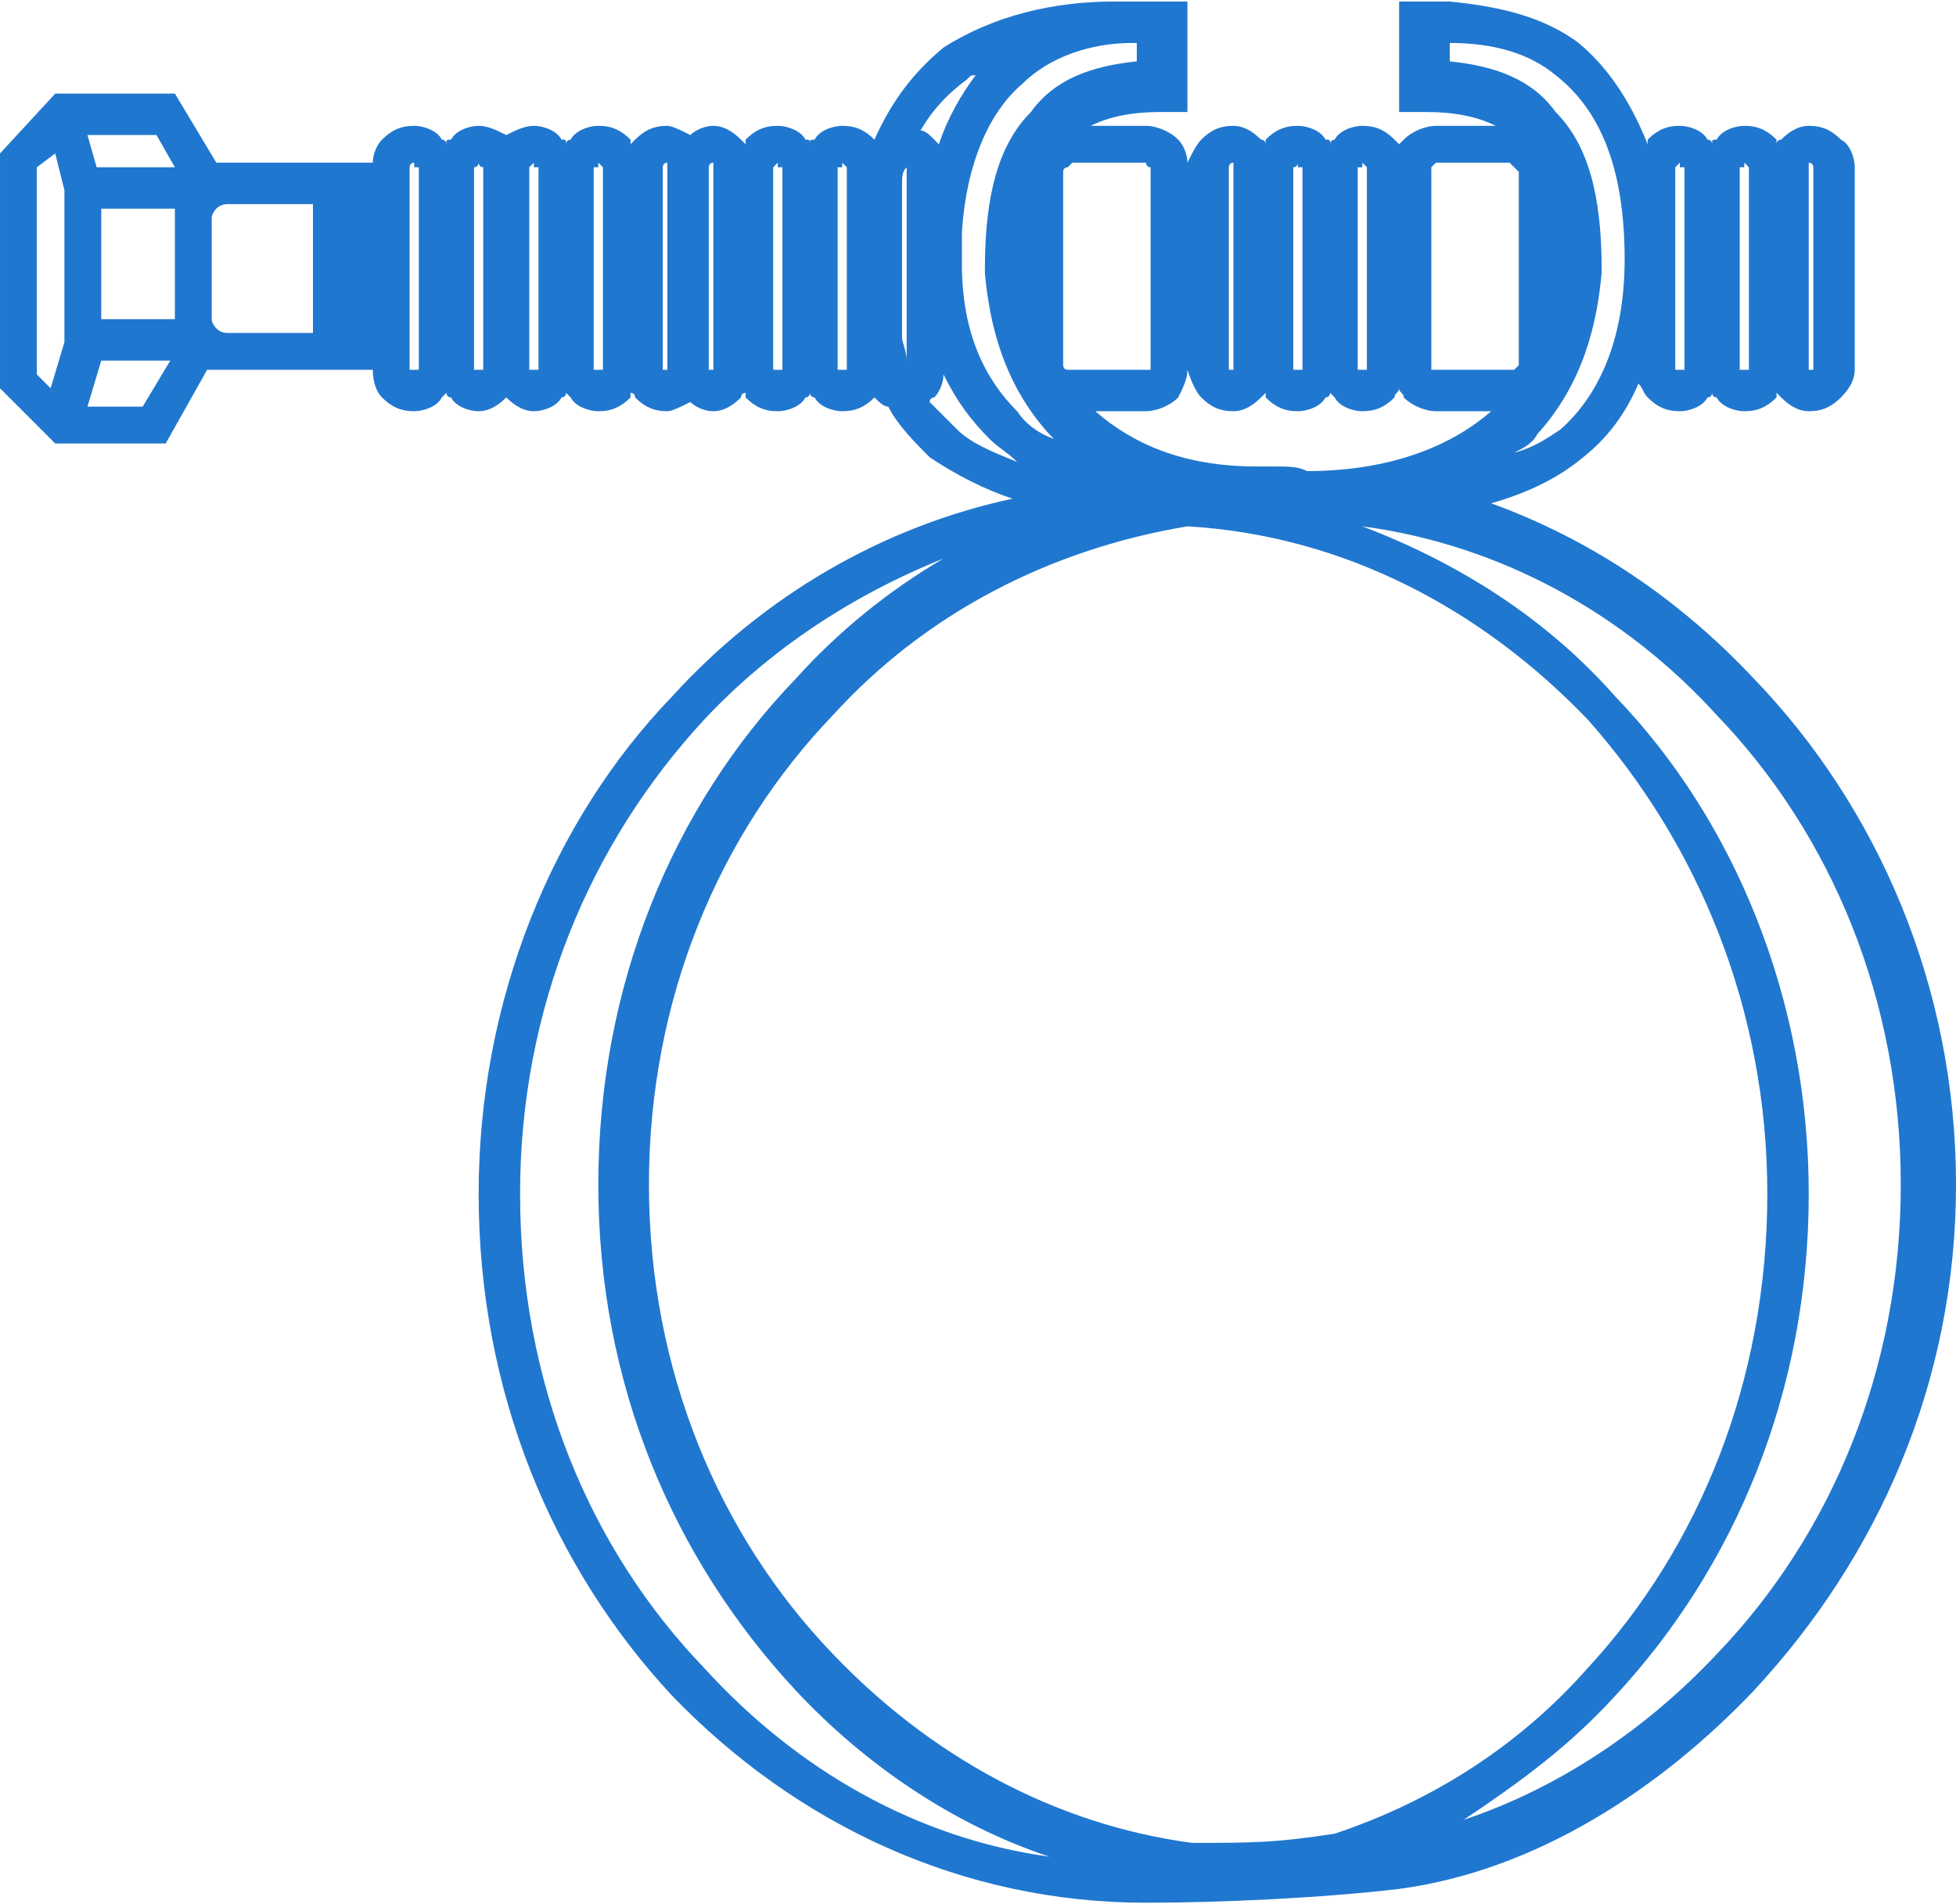
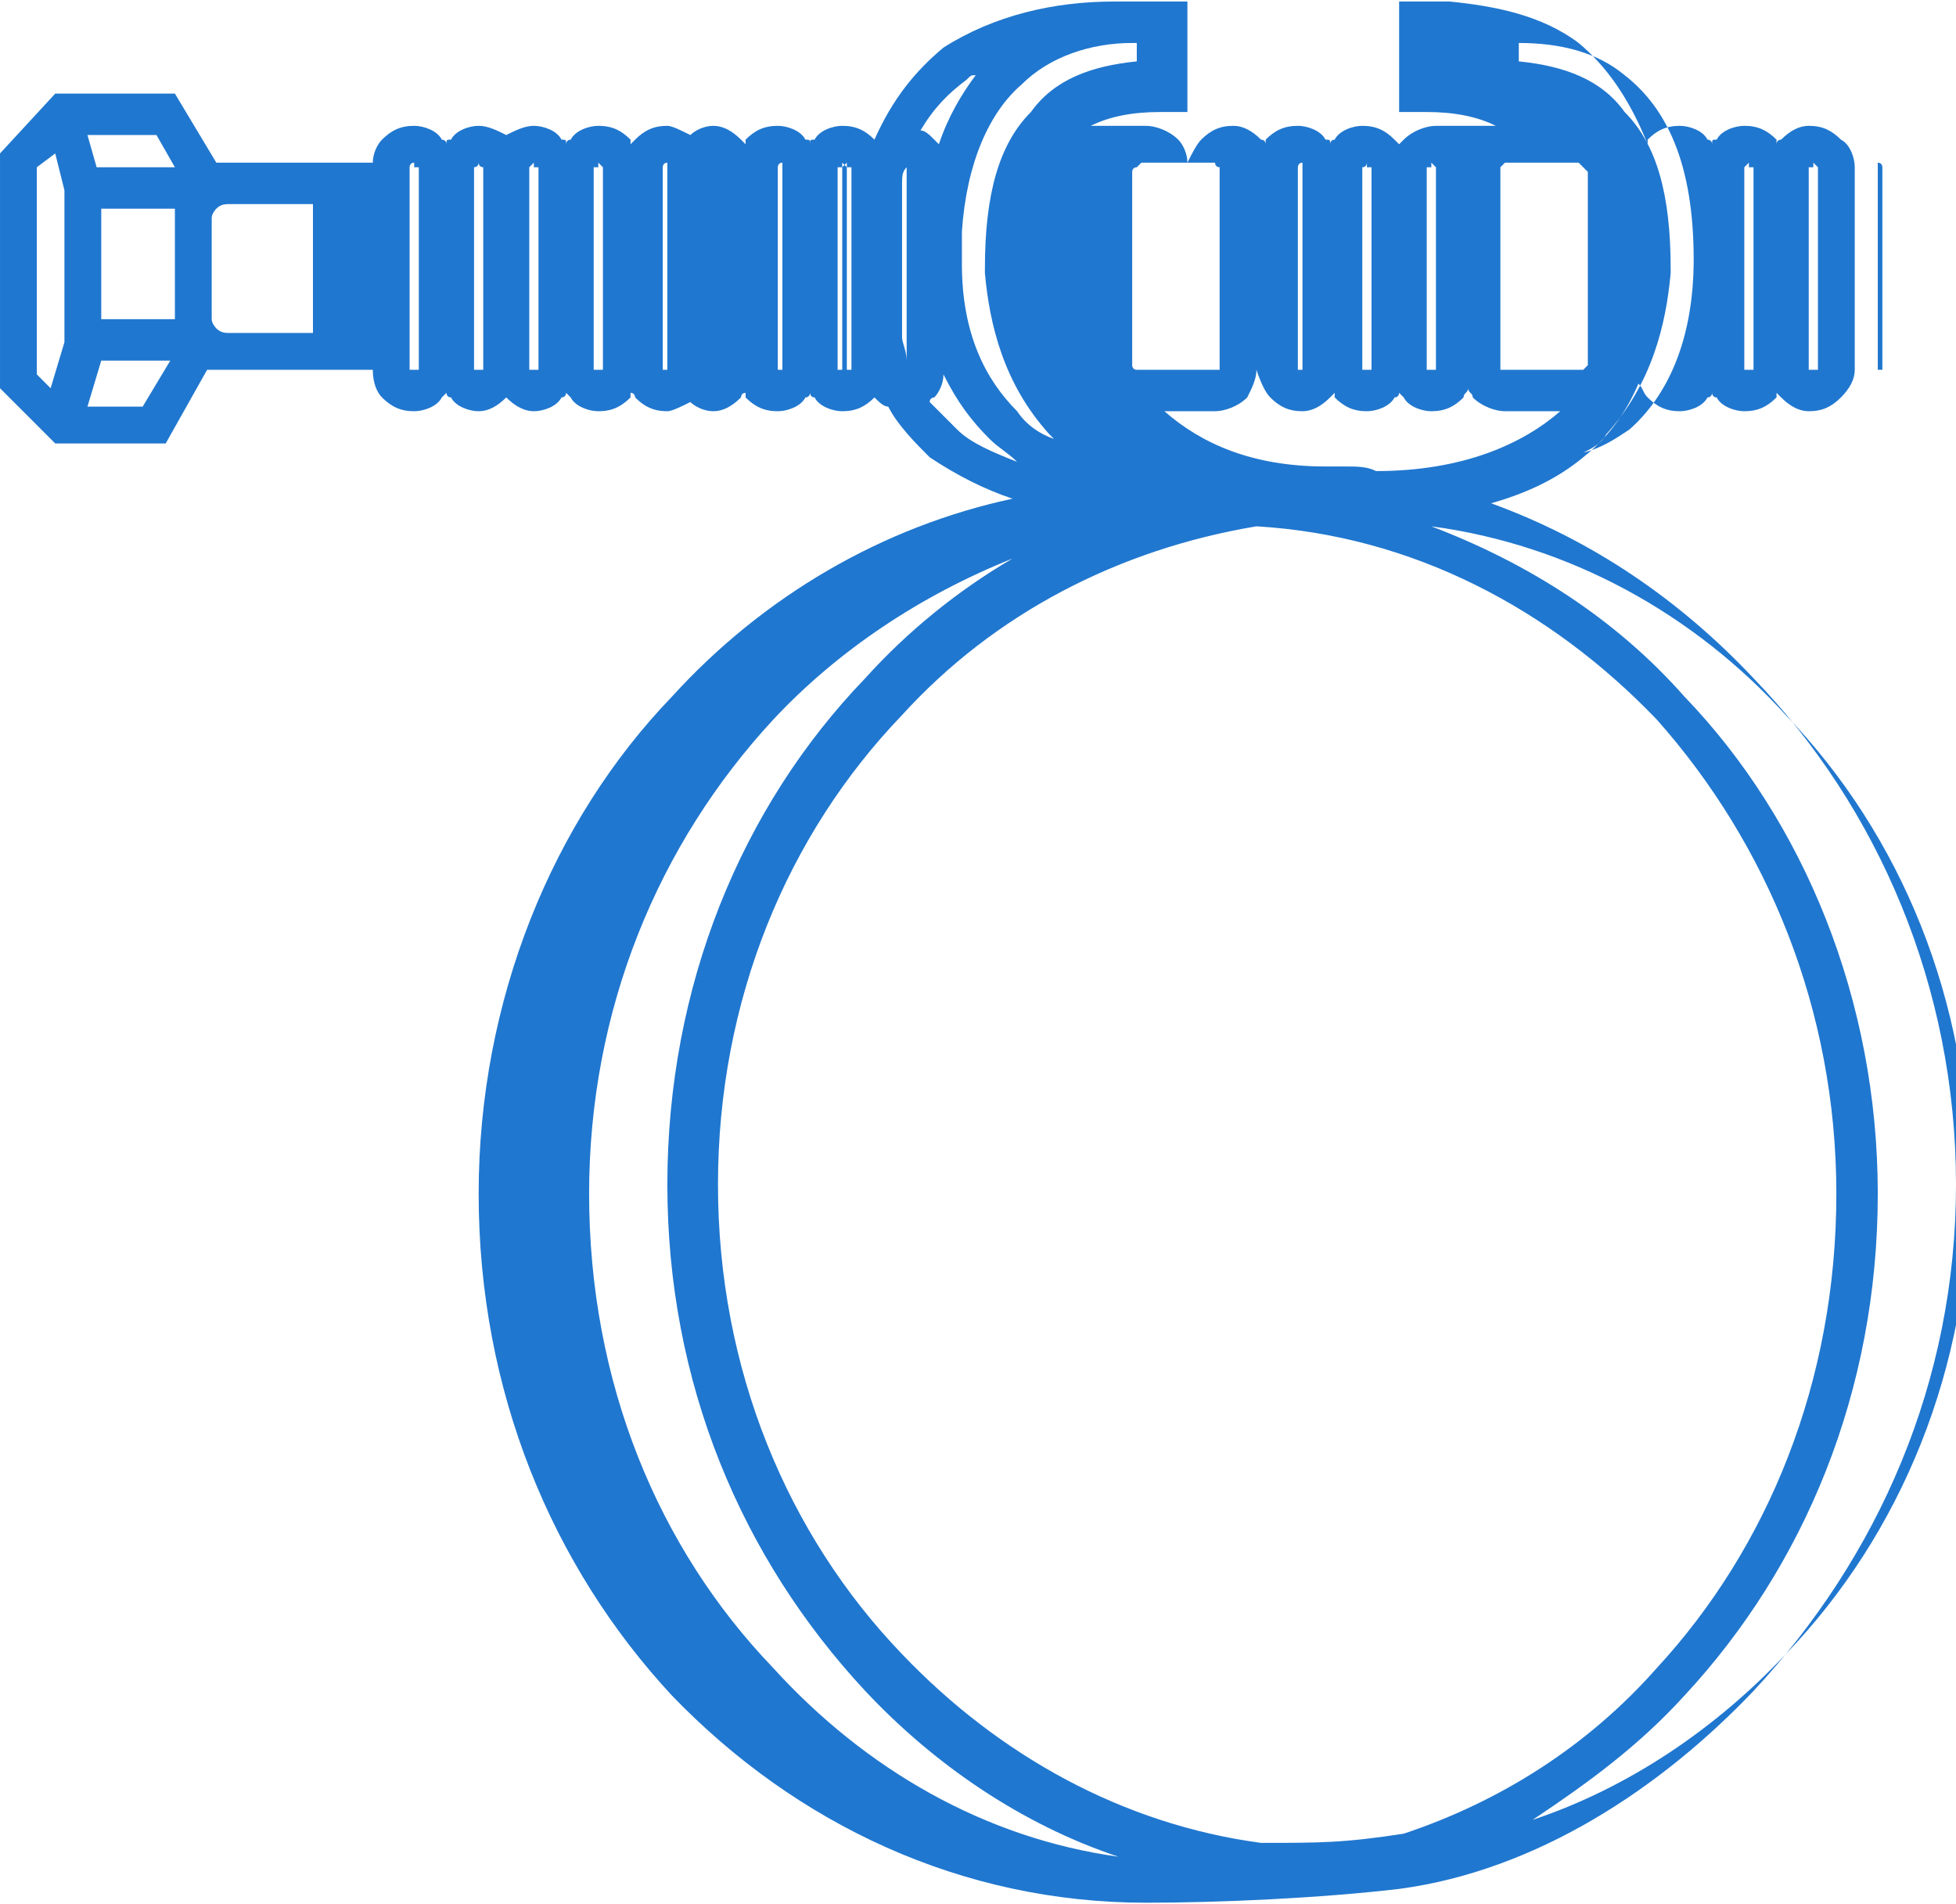
<svg xmlns="http://www.w3.org/2000/svg" xml:space="preserve" width="150px" height="146px" version="1.1" style="shape-rendering:geometricPrecision; text-rendering:geometricPrecision; image-rendering:optimizeQuality; fill-rule:evenodd; clip-rule:evenodd" viewBox="0 0 4.25 4.13">
  <defs>
    <style type="text/css">
   
    .fil0 {fill:#2077CF;fill-rule:nonzero}
   
  </style>
  </defs>
  <g id="Слой_x0020_1">
-     <path class="fil0" d="M2.47 0.09l-0.01 0c-0.09,0 -0.18,0.03 -0.24,0.09 -0.07,0.06 -0.12,0.17 -0.13,0.32 0,0.02 0,0.04 0,0.07 0,0.15 0.05,0.25 0.12,0.32 0.02,0.03 0.05,0.05 0.08,0.06 0,0 0,0 -0.01,-0.01 -0.1,-0.11 -0.13,-0.24 -0.14,-0.35 0,0 0,-0.01 0,-0.01 0,-0.16 0.03,-0.27 0.1,-0.34 0.05,-0.07 0.13,-0.1 0.23,-0.11l0 -0.04zm-0.47 0.19c0.01,0 0.02,0.01 0.03,0.02 0,0 0.01,0.01 0.01,0.01 0.02,-0.06 0.05,-0.11 0.08,-0.15 -0.01,0 -0.01,0 -0.02,0.01 -0.04,0.03 -0.07,0.06 -0.1,0.11zm0.05 0.53c0,0.02 -0.01,0.04 -0.02,0.05 0,0 -0.01,0 -0.01,0.01 0.02,0.02 0.04,0.04 0.06,0.06 0.03,0.03 0.08,0.05 0.13,0.07 -0.02,-0.02 -0.04,-0.03 -0.06,-0.05 -0.04,-0.04 -0.07,-0.08 -0.1,-0.14zm-0.12 0.07c-0.01,0 -0.02,-0.01 -0.03,-0.02l0 0 0 0c-0.02,0.02 -0.04,0.03 -0.07,0.03 -0.02,0 -0.05,-0.01 -0.06,-0.03 -0.01,0 -0.01,-0.01 -0.01,-0.01 0,0 0,0.01 -0.01,0.01 -0.01,0.02 -0.04,0.03 -0.06,0.03 -0.03,0 -0.05,-0.01 -0.07,-0.03 0,0 0,-0.01 0,-0.01 -0.01,0 -0.01,0.01 -0.01,0.01 -0.02,0.02 -0.04,0.03 -0.06,0.03 -0.02,0 -0.04,-0.01 -0.05,-0.02 -0.02,0.01 -0.04,0.02 -0.05,0.02 -0.03,0 -0.05,-0.01 -0.07,-0.03 0,0 0,-0.01 -0.01,-0.01 0,0 0,0.01 0,0.01 -0.02,0.02 -0.04,0.03 -0.07,0.03 -0.02,0 -0.05,-0.01 -0.06,-0.03 0,0 -0.01,-0.01 -0.01,-0.01 0,0 0,0.01 -0.01,0.01 -0.01,0.02 -0.04,0.03 -0.06,0.03 -0.02,0 -0.04,-0.01 -0.06,-0.03 -0.02,0.02 -0.04,0.03 -0.06,0.03 -0.02,0 -0.05,-0.01 -0.06,-0.03 -0.01,0 -0.01,-0.01 -0.01,-0.01 0,0 -0.01,0.01 -0.01,0.01 -0.01,0.02 -0.04,0.03 -0.06,0.03 -0.03,0 -0.05,-0.01 -0.07,-0.03 -0.01,-0.01 -0.02,-0.03 -0.02,-0.06l-0.08 0 0 0 -0.05 0 -0.18 0c-0.02,0 -0.03,0 -0.05,0l-0.09 0.16 -0.24 0 -0.12 -0.12 0 -0.51 0.12 -0.13 0.26 0 0 0 0.09 0.15c0.01,0 0.02,0 0.03,0l0.18 0 0.04 0 0.01 0 0 0 0.08 0c0,-0.02 0.01,-0.04 0.02,-0.05 0.02,-0.02 0.04,-0.03 0.07,-0.03 0.02,0 0.05,0.01 0.06,0.03 0,0 0.01,0 0.01,0.01 0,-0.01 0,-0.01 0.01,-0.01 0.01,-0.02 0.04,-0.03 0.06,-0.03 0.02,0 0.04,0.01 0.06,0.02 0.02,-0.01 0.04,-0.02 0.06,-0.02 0.02,0 0.05,0.01 0.06,0.03 0.01,0 0.01,0 0.01,0.01 0,-0.01 0.01,-0.01 0.01,-0.01 0.01,-0.02 0.04,-0.03 0.06,-0.03 0.03,0 0.05,0.01 0.07,0.03 0,0 0,0 0,0.01 0.01,-0.01 0.01,-0.01 0.01,-0.01 0.02,-0.02 0.04,-0.03 0.07,-0.03 0.01,0 0.03,0.01 0.05,0.02 0.01,-0.01 0.03,-0.02 0.05,-0.02 0.02,0 0.04,0.01 0.06,0.03 0,0 0,0 0.01,0.01 0,-0.01 0,-0.01 0,-0.01 0.02,-0.02 0.04,-0.03 0.07,-0.03 0.02,0 0.05,0.01 0.06,0.03 0.01,0 0.01,0 0.01,0.01 0,-0.01 0,-0.01 0.01,-0.01 0.01,-0.02 0.04,-0.03 0.06,-0.03 0.03,0 0.05,0.01 0.07,0.03l0 0 0 0 0 0c0.04,-0.09 0.09,-0.15 0.15,-0.2 0.11,-0.07 0.24,-0.1 0.37,-0.1 0.01,0 0.02,0 0.04,0l0.01 0 0 0 0.11 0 0 0.1 0 0.08 0 0.06 -0.06 0c-0.06,0 -0.11,0.01 -0.15,0.03l0.12 0c0.02,0 0.05,0.01 0.07,0.03 0.01,0.01 0.02,0.03 0.02,0.05 0.01,-0.02 0.02,-0.04 0.03,-0.05 0.02,-0.02 0.04,-0.03 0.07,-0.03 0.02,0 0.04,0.01 0.06,0.03 0,0 0.01,0 0.01,0.01 0,-0.01 0,-0.01 0,-0.01 0.02,-0.02 0.04,-0.03 0.07,-0.03 0.02,0 0.05,0.01 0.06,0.03 0.01,0 0.01,0 0.01,0.01 0,-0.01 0.01,-0.01 0.01,-0.01 0.01,-0.02 0.04,-0.03 0.06,-0.03 0.03,0 0.05,0.01 0.07,0.03 0,0 0.01,0.01 0.01,0.01 0,0 0.01,-0.01 0.01,-0.01 0.02,-0.02 0.05,-0.03 0.07,-0.03l0.13 0c-0.04,-0.02 -0.09,-0.03 -0.15,-0.03l-0.06 0 0 -0.06 0 -0.08 0 -0.1 0.11 0 0 0c0.1,0.01 0.2,0.03 0.28,0.09 0.06,0.05 0.11,0.12 0.15,0.22 0,-0.01 0,-0.01 0,-0.01 0.02,-0.02 0.04,-0.03 0.07,-0.03 0.02,0 0.05,0.01 0.06,0.03 0,0 0.01,0 0.01,0.01 0,-0.01 0,-0.01 0.01,-0.01 0.01,-0.02 0.04,-0.03 0.06,-0.03 0.03,0 0.05,0.01 0.07,0.03 0,0 0,0 0,0.01 0,-0.01 0.01,-0.01 0.01,-0.01 0.02,-0.02 0.04,-0.03 0.06,-0.03 0.03,0 0.05,0.01 0.07,0.03 0.02,0.01 0.03,0.04 0.03,0.06l0 0.44c0,0.02 -0.01,0.04 -0.03,0.06 -0.02,0.02 -0.04,0.03 -0.07,0.03 -0.02,0 -0.04,-0.01 -0.06,-0.03 0,0 -0.01,-0.01 -0.01,-0.01 0,0 0,0.01 0,0.01 -0.02,0.02 -0.04,0.03 -0.07,0.03 -0.02,0 -0.05,-0.01 -0.06,-0.03 -0.01,0 -0.01,-0.01 -0.01,-0.01 0,0 0,0.01 -0.01,0.01 -0.01,0.02 -0.04,0.03 -0.06,0.03 -0.03,0 -0.05,-0.01 -0.07,-0.03 -0.01,-0.01 -0.01,-0.02 -0.02,-0.03 -0.03,0.07 -0.07,0.12 -0.12,0.16 -0.06,0.05 -0.13,0.08 -0.2,0.1 0.22,0.08 0.41,0.21 0.57,0.38 0.27,0.28 0.44,0.67 0.44,1.1 0,0.43 -0.17,0.81 -0.44,1.1 -0.2,0.21 -0.47,0.39 -0.77,0.43 -0.17,0.02 -0.39,0.03 -0.55,0.03 -0.4,0 -0.76,-0.17 -1.03,-0.45 -0.26,-0.28 -0.42,-0.66 -0.42,-1.09 0,-0.42 0.16,-0.81 0.42,-1.08 0.2,-0.22 0.46,-0.37 0.74,-0.43 -0.06,-0.02 -0.12,-0.05 -0.18,-0.09 -0.03,-0.03 -0.07,-0.07 -0.09,-0.11zm0.04 -0.52c0,0 0,0 0,0 -0.01,0.01 -0.01,0.02 -0.01,0.04l0 0.33c0,0.01 0.01,0.03 0.01,0.05l0 -0.42c0,0 0,0 0,0zm-1.75 0.33l0.16 0 0 0 0 -0.22c0,-0.01 0,-0.02 0,-0.02l-0.16 0 0 0.24zm0.15 0.09l-0.15 0 -0.03 0.1 0.12 0 0.06 -0.1zm-0.16 -0.42l0.17 0 -0.04 -0.07 -0.15 0 0.02 0.07zm-0.1 0.48l0.03 -0.1 0 -0.33 -0.02 -0.08 -0.04 0.03 0 0.45 0.03 0.03zm0.57 -0.4l-0.18 0c-0.01,0 -0.02,0 -0.03,0.01 0,0 -0.01,0.01 -0.01,0.02l0 0.22c0,0.01 0.01,0.02 0.01,0.02 0.01,0.01 0.02,0.01 0.03,0.01l0.18 0 0 -0.28zm0.37 -0.08c-0.01,0 -0.01,-0.01 -0.01,-0.01 0,0 0,0.01 -0.01,0.01 0,0 0,0 0,0l0 0.44c0,0 0,0 0,0 0.01,0 0.01,0 0.01,0 0,0 0,0 0.01,0 0,0 0,0 0,0l0 -0.44c0,0 0,0 0,0zm-0.15 0c0,0 0,-0.01 0,-0.01 -0.01,0 -0.01,0.01 -0.01,0.01 0,0 0,0 0,0l0 0.44c0,0 0,0 0,0 0,0 0,0 0.01,0 0,0 0,0 0,0 0,0 0.01,0 0.01,0l0 -0.44c0,0 -0.01,0 -0.01,0zm0.55 0c0,0 0,-0.01 0,-0.01 -0.01,0 -0.01,0.01 -0.01,0.01 0,0 0,0 0,0l0 0.44c0,0 0,0 0,0 0,0 0,0 0.01,0 0,0 0,0 0,0 0,0 0,0 0,0l0 0 0 -0.44 0 0c0,0 0,0 0,0zm-0.14 0c0,0 -0.01,-0.01 -0.01,-0.01 0,0 0,0.01 0,0.01 0,0 -0.01,0 -0.01,0l0 0.44c0,0 0.01,0 0.01,0 0,0 0,0 0,0 0,0 0.01,0 0.01,0 0,0 0,0 0,0l0 -0.44c0,0 0,0 0,0zm-0.15 0c0,0 0,-0.01 0,-0.01 0,0 -0.01,0.01 -0.01,0.01 0,0 0,0 0,0l0 0.44c0,0 0,0 0,0 0,0 0.01,0 0.01,0 0,0 0,0 0,0 0.01,0 0.01,0 0.01,0l0 -0.44c0,0 0,0 -0.01,0zm0.68 0c0,0 -0.01,-0.01 -0.01,-0.01 0,0 0,0.01 0,0.01 -0.01,0 -0.01,0 -0.01,0l0 0.44c0,0 0,0 0.01,0 0,0 0,0 0,0 0,0 0.01,0 0.01,0 0,0 0,0 0,0l0 -0.44c0,0 0,0 0,0zm-0.15 0c0,0 0,-0.01 0,-0.01 0,0 -0.01,0.01 -0.01,0.01 0,0 0,0 0,0l0 0.44c0,0 0,0 0,0 0,0 0.01,0 0.01,0 0,0 0,0 0,0 0.01,0 0.01,0 0.01,0l0 -0.44c0,0 0,0 -0.01,0zm-0.14 0c0,0 0,-0.01 0,-0.01 -0.01,0 -0.01,0.01 -0.01,0.01 0,0 0,0 0,0l0 0 0 0.44 0 0c0,0 0,0 0,0 0,0 0,0 0.01,0 0,0 0,0 0,0 0,0 0,0 0,0l0 -0.44c0,0 0,0 0,0zm2.39 0c0,0 0,-0.01 -0.01,-0.01 0,0 0,0.01 0,0.01 0,0 0,0 0,0l0 0.44c0,0 0,0 0,0 0,0 0,0 0,0 0.01,0 0.01,0 0.01,0 0,0 0,0 0,0l0 -0.44c0,0 0,0 0,0zm-0.14 0c0,0 -0.01,-0.01 -0.01,-0.01 0,0 0,0.01 0,0.01 -0.01,0 -0.01,0 -0.01,0l0 0.44c0,0 0,0 0.01,0 0,0 0,0 0,0 0,0 0.01,0 0.01,0 0,0 0,0 0,0l0 -0.44c0,0 0,0 0,0zm-0.15 0c0,0 0,-0.01 0,-0.01 0,0 -0.01,0.01 -0.01,0.01 0,0 0,0 0,0l0 0.44c0,0 0,0 0,0 0,0 0.01,0 0.01,0 0,0 0,0 0,0 0,0 0.01,0 0.01,0l0 -0.44c0,0 -0.01,0 -0.01,0zm-0.61 0.48c0,0.01 -0.01,0.01 -0.01,0.02 -0.02,0.02 -0.04,0.03 -0.07,0.03 -0.02,0 -0.05,-0.01 -0.06,-0.03 0,0 -0.01,-0.01 -0.01,-0.01 0,0 0,0.01 -0.01,0.01 -0.01,0.02 -0.04,0.03 -0.06,0.03 -0.03,0 -0.05,-0.01 -0.07,-0.03 0,0 0,-0.01 0,-0.01 0,0 -0.01,0.01 -0.01,0.01 -0.02,0.02 -0.04,0.03 -0.06,0.03 -0.03,0 -0.05,-0.01 -0.07,-0.03 -0.01,-0.01 -0.02,-0.03 -0.03,-0.06 0,0.02 -0.01,0.04 -0.02,0.06 -0.02,0.02 -0.05,0.03 -0.07,0.03l-0.11 0c0.08,0.07 0.19,0.12 0.35,0.12 0.02,0 0.03,0 0.04,0 0.03,0 0.05,0 0.07,0.01 0.19,0 0.32,-0.06 0.4,-0.13l-0.12 0c-0.02,0 -0.05,-0.01 -0.07,-0.03 0,-0.01 -0.01,-0.01 -0.01,-0.02zm-0.07 -0.48c0,0 -0.01,-0.01 -0.01,-0.01 0,0 0,0.01 0,0.01 0,0 -0.01,0 -0.01,0l0 0.44c0,0 0.01,0 0.01,0 0,0 0,0 0,0 0,0 0.01,0 0.01,0 0,0 0,0 0,0l0 -0.44c0,0 0,0 0,0zm-0.15 0c0,0 0,-0.01 0,-0.01 0,0 0,0.01 -0.01,0.01 0,0 0,0 0,0l0 0.44c0,0 0,0 0,0 0.01,0 0.01,0 0.01,0 0,0 0,0 0,0 0.01,0 0.01,0 0.01,0l0 -0.44c0,0 0,0 -0.01,0zm-0.14 0c0,0 0,-0.01 0,-0.01 -0.01,0 -0.01,0.01 -0.01,0.01 0,0 0,0 0,0l0 0.44c0,0 0,0 0,0 0,0 0,0 0.01,0 0,0 0,0 0,0 0,0 0,0 0,0l0 -0.44c0,0 0,0 0,0zm-0.19 -0.01l-0.16 0c0,0 -0.01,0.01 -0.01,0.01 -0.01,0 -0.01,0.01 -0.01,0.01l0 0.42c0,0 0,0.01 0.01,0.01 0,0 0.01,0 0.01,0l0.16 0c0,0 0,0 0.01,0 0,0 0,-0.01 0,-0.01l0 -0.42c0,0 0,-0.01 0,-0.01 -0.01,0 -0.01,-0.01 -0.01,-0.01zm0.79 0l-0.16 0c0,0 -0.01,0.01 -0.01,0.01 0,0 0,0.01 0,0.01l0 0.42c0,0 0,0.01 0,0.01 0,0 0.01,0 0.01,0l0.16 0c0,0 0.01,0 0.01,0 0,0 0.01,-0.01 0.01,-0.01l0 -0.42c0,0 -0.01,-0.01 -0.01,-0.01 0,0 -0.01,-0.01 -0.01,-0.01zm0.01 0.63c0.04,-0.01 0.07,-0.03 0.1,-0.05 0.08,-0.07 0.14,-0.19 0.14,-0.37 0,-0.21 -0.06,-0.33 -0.15,-0.4 -0.06,-0.05 -0.14,-0.07 -0.23,-0.07l0 0.04c0.1,0.01 0.18,0.04 0.23,0.11 0.07,0.07 0.1,0.18 0.1,0.34 0,0 0,0.01 0,0.01 -0.01,0.11 -0.04,0.24 -0.14,0.35 -0.01,0.02 -0.03,0.03 -0.05,0.04zm-0.39 3c0.21,-0.07 0.4,-0.19 0.55,-0.36 0.24,-0.26 0.39,-0.62 0.39,-1.03 0,-0.4 -0.15,-0.76 -0.39,-1.03 -0.23,-0.24 -0.53,-0.4 -0.87,-0.42 -0.3,0.05 -0.57,0.19 -0.77,0.41 -0.25,0.26 -0.4,0.62 -0.4,1.02 0,0.4 0.15,0.76 0.4,1.02 0.21,0.22 0.48,0.37 0.78,0.41 0.13,0 0.18,0 0.31,-0.02zm-0.85 -2.77c-0.2,0.08 -0.38,0.2 -0.52,0.35 -0.25,0.27 -0.4,0.63 -0.4,1.03 0,0.41 0.15,0.77 0.4,1.03 0.2,0.22 0.46,0.37 0.75,0.41 -0.21,-0.07 -0.4,-0.2 -0.55,-0.36 -0.27,-0.29 -0.43,-0.67 -0.43,-1.1 0,-0.43 0.16,-0.82 0.43,-1.1 0.09,-0.1 0.2,-0.19 0.32,-0.26zm1.46 2.47c-0.1,0.11 -0.21,0.19 -0.33,0.27 0.21,-0.07 0.4,-0.2 0.55,-0.36 0.25,-0.26 0.4,-0.62 0.4,-1.02 0,-0.4 -0.15,-0.76 -0.4,-1.02 -0.2,-0.22 -0.47,-0.37 -0.77,-0.41 0.21,0.08 0.4,0.2 0.55,0.37 0.26,0.27 0.42,0.66 0.42,1.08 0,0.43 -0.16,0.81 -0.42,1.09z" />
+     <path class="fil0" d="M2.47 0.09l-0.01 0c-0.09,0 -0.18,0.03 -0.24,0.09 -0.07,0.06 -0.12,0.17 -0.13,0.32 0,0.02 0,0.04 0,0.07 0,0.15 0.05,0.25 0.12,0.32 0.02,0.03 0.05,0.05 0.08,0.06 0,0 0,0 -0.01,-0.01 -0.1,-0.11 -0.13,-0.24 -0.14,-0.35 0,0 0,-0.01 0,-0.01 0,-0.16 0.03,-0.27 0.1,-0.34 0.05,-0.07 0.13,-0.1 0.23,-0.11l0 -0.04zm-0.47 0.19c0.01,0 0.02,0.01 0.03,0.02 0,0 0.01,0.01 0.01,0.01 0.02,-0.06 0.05,-0.11 0.08,-0.15 -0.01,0 -0.01,0 -0.02,0.01 -0.04,0.03 -0.07,0.06 -0.1,0.11zm0.05 0.53c0,0.02 -0.01,0.04 -0.02,0.05 0,0 -0.01,0 -0.01,0.01 0.02,0.02 0.04,0.04 0.06,0.06 0.03,0.03 0.08,0.05 0.13,0.07 -0.02,-0.02 -0.04,-0.03 -0.06,-0.05 -0.04,-0.04 -0.07,-0.08 -0.1,-0.14zm-0.12 0.07c-0.01,0 -0.02,-0.01 -0.03,-0.02l0 0 0 0c-0.02,0.02 -0.04,0.03 -0.07,0.03 -0.02,0 -0.05,-0.01 -0.06,-0.03 -0.01,0 -0.01,-0.01 -0.01,-0.01 0,0 0,0.01 -0.01,0.01 -0.01,0.02 -0.04,0.03 -0.06,0.03 -0.03,0 -0.05,-0.01 -0.07,-0.03 0,0 0,-0.01 0,-0.01 -0.01,0 -0.01,0.01 -0.01,0.01 -0.02,0.02 -0.04,0.03 -0.06,0.03 -0.02,0 -0.04,-0.01 -0.05,-0.02 -0.02,0.01 -0.04,0.02 -0.05,0.02 -0.03,0 -0.05,-0.01 -0.07,-0.03 0,0 0,-0.01 -0.01,-0.01 0,0 0,0.01 0,0.01 -0.02,0.02 -0.04,0.03 -0.07,0.03 -0.02,0 -0.05,-0.01 -0.06,-0.03 0,0 -0.01,-0.01 -0.01,-0.01 0,0 0,0.01 -0.01,0.01 -0.01,0.02 -0.04,0.03 -0.06,0.03 -0.02,0 -0.04,-0.01 -0.06,-0.03 -0.02,0.02 -0.04,0.03 -0.06,0.03 -0.02,0 -0.05,-0.01 -0.06,-0.03 -0.01,0 -0.01,-0.01 -0.01,-0.01 0,0 -0.01,0.01 -0.01,0.01 -0.01,0.02 -0.04,0.03 -0.06,0.03 -0.03,0 -0.05,-0.01 -0.07,-0.03 -0.01,-0.01 -0.02,-0.03 -0.02,-0.06l-0.08 0 0 0 -0.05 0 -0.18 0c-0.02,0 -0.03,0 -0.05,0l-0.09 0.16 -0.24 0 -0.12 -0.12 0 -0.51 0.12 -0.13 0.26 0 0 0 0.09 0.15c0.01,0 0.02,0 0.03,0l0.18 0 0.04 0 0.01 0 0 0 0.08 0c0,-0.02 0.01,-0.04 0.02,-0.05 0.02,-0.02 0.04,-0.03 0.07,-0.03 0.02,0 0.05,0.01 0.06,0.03 0,0 0.01,0 0.01,0.01 0,-0.01 0,-0.01 0.01,-0.01 0.01,-0.02 0.04,-0.03 0.06,-0.03 0.02,0 0.04,0.01 0.06,0.02 0.02,-0.01 0.04,-0.02 0.06,-0.02 0.02,0 0.05,0.01 0.06,0.03 0.01,0 0.01,0 0.01,0.01 0,-0.01 0.01,-0.01 0.01,-0.01 0.01,-0.02 0.04,-0.03 0.06,-0.03 0.03,0 0.05,0.01 0.07,0.03 0,0 0,0 0,0.01 0.01,-0.01 0.01,-0.01 0.01,-0.01 0.02,-0.02 0.04,-0.03 0.07,-0.03 0.01,0 0.03,0.01 0.05,0.02 0.01,-0.01 0.03,-0.02 0.05,-0.02 0.02,0 0.04,0.01 0.06,0.03 0,0 0,0 0.01,0.01 0,-0.01 0,-0.01 0,-0.01 0.02,-0.02 0.04,-0.03 0.07,-0.03 0.02,0 0.05,0.01 0.06,0.03 0.01,0 0.01,0 0.01,0.01 0,-0.01 0,-0.01 0.01,-0.01 0.01,-0.02 0.04,-0.03 0.06,-0.03 0.03,0 0.05,0.01 0.07,0.03l0 0 0 0 0 0c0.04,-0.09 0.09,-0.15 0.15,-0.2 0.11,-0.07 0.24,-0.1 0.37,-0.1 0.01,0 0.02,0 0.04,0l0.01 0 0 0 0.11 0 0 0.1 0 0.08 0 0.06 -0.06 0c-0.06,0 -0.11,0.01 -0.15,0.03l0.12 0c0.02,0 0.05,0.01 0.07,0.03 0.01,0.01 0.02,0.03 0.02,0.05 0.01,-0.02 0.02,-0.04 0.03,-0.05 0.02,-0.02 0.04,-0.03 0.07,-0.03 0.02,0 0.04,0.01 0.06,0.03 0,0 0.01,0 0.01,0.01 0,-0.01 0,-0.01 0,-0.01 0.02,-0.02 0.04,-0.03 0.07,-0.03 0.02,0 0.05,0.01 0.06,0.03 0.01,0 0.01,0 0.01,0.01 0,-0.01 0.01,-0.01 0.01,-0.01 0.01,-0.02 0.04,-0.03 0.06,-0.03 0.03,0 0.05,0.01 0.07,0.03 0,0 0.01,0.01 0.01,0.01 0,0 0.01,-0.01 0.01,-0.01 0.02,-0.02 0.05,-0.03 0.07,-0.03l0.13 0c-0.04,-0.02 -0.09,-0.03 -0.15,-0.03l-0.06 0 0 -0.06 0 -0.08 0 -0.1 0.11 0 0 0c0.1,0.01 0.2,0.03 0.28,0.09 0.06,0.05 0.11,0.12 0.15,0.22 0,-0.01 0,-0.01 0,-0.01 0.02,-0.02 0.04,-0.03 0.07,-0.03 0.02,0 0.05,0.01 0.06,0.03 0,0 0.01,0 0.01,0.01 0,-0.01 0,-0.01 0.01,-0.01 0.01,-0.02 0.04,-0.03 0.06,-0.03 0.03,0 0.05,0.01 0.07,0.03 0,0 0,0 0,0.01 0,-0.01 0.01,-0.01 0.01,-0.01 0.02,-0.02 0.04,-0.03 0.06,-0.03 0.03,0 0.05,0.01 0.07,0.03 0.02,0.01 0.03,0.04 0.03,0.06l0 0.44c0,0.02 -0.01,0.04 -0.03,0.06 -0.02,0.02 -0.04,0.03 -0.07,0.03 -0.02,0 -0.04,-0.01 -0.06,-0.03 0,0 -0.01,-0.01 -0.01,-0.01 0,0 0,0.01 0,0.01 -0.02,0.02 -0.04,0.03 -0.07,0.03 -0.02,0 -0.05,-0.01 -0.06,-0.03 -0.01,0 -0.01,-0.01 -0.01,-0.01 0,0 0,0.01 -0.01,0.01 -0.01,0.02 -0.04,0.03 -0.06,0.03 -0.03,0 -0.05,-0.01 -0.07,-0.03 -0.01,-0.01 -0.01,-0.02 -0.02,-0.03 -0.03,0.07 -0.07,0.12 -0.12,0.16 -0.06,0.05 -0.13,0.08 -0.2,0.1 0.22,0.08 0.41,0.21 0.57,0.38 0.27,0.28 0.44,0.67 0.44,1.1 0,0.43 -0.17,0.81 -0.44,1.1 -0.2,0.21 -0.47,0.39 -0.77,0.43 -0.17,0.02 -0.39,0.03 -0.55,0.03 -0.4,0 -0.76,-0.17 -1.03,-0.45 -0.26,-0.28 -0.42,-0.66 -0.42,-1.09 0,-0.42 0.16,-0.81 0.42,-1.08 0.2,-0.22 0.46,-0.37 0.74,-0.43 -0.06,-0.02 -0.12,-0.05 -0.18,-0.09 -0.03,-0.03 -0.07,-0.07 -0.09,-0.11zm0.04 -0.52c0,0 0,0 0,0 -0.01,0.01 -0.01,0.02 -0.01,0.04l0 0.33c0,0.01 0.01,0.03 0.01,0.05l0 -0.42c0,0 0,0 0,0zm-1.75 0.33l0.16 0 0 0 0 -0.22c0,-0.01 0,-0.02 0,-0.02l-0.16 0 0 0.24zm0.15 0.09l-0.15 0 -0.03 0.1 0.12 0 0.06 -0.1zm-0.16 -0.42l0.17 0 -0.04 -0.07 -0.15 0 0.02 0.07zm-0.1 0.48l0.03 -0.1 0 -0.33 -0.02 -0.08 -0.04 0.03 0 0.45 0.03 0.03zm0.57 -0.4l-0.18 0c-0.01,0 -0.02,0 -0.03,0.01 0,0 -0.01,0.01 -0.01,0.02l0 0.22c0,0.01 0.01,0.02 0.01,0.02 0.01,0.01 0.02,0.01 0.03,0.01l0.18 0 0 -0.28zm0.37 -0.08c-0.01,0 -0.01,-0.01 -0.01,-0.01 0,0 0,0.01 -0.01,0.01 0,0 0,0 0,0l0 0.44c0,0 0,0 0,0 0.01,0 0.01,0 0.01,0 0,0 0,0 0.01,0 0,0 0,0 0,0l0 -0.44c0,0 0,0 0,0zm-0.15 0c0,0 0,-0.01 0,-0.01 -0.01,0 -0.01,0.01 -0.01,0.01 0,0 0,0 0,0l0 0.44c0,0 0,0 0,0 0,0 0,0 0.01,0 0,0 0,0 0,0 0,0 0.01,0 0.01,0l0 -0.44c0,0 -0.01,0 -0.01,0zm0.55 0c0,0 0,-0.01 0,-0.01 -0.01,0 -0.01,0.01 -0.01,0.01 0,0 0,0 0,0l0 0.44c0,0 0,0 0,0 0,0 0,0 0.01,0 0,0 0,0 0,0 0,0 0,0 0,0l0 0 0 -0.44 0 0c0,0 0,0 0,0zm-0.14 0c0,0 -0.01,-0.01 -0.01,-0.01 0,0 0,0.01 0,0.01 0,0 -0.01,0 -0.01,0l0 0.44c0,0 0.01,0 0.01,0 0,0 0,0 0,0 0,0 0.01,0 0.01,0 0,0 0,0 0,0l0 -0.44c0,0 0,0 0,0zm-0.15 0c0,0 0,-0.01 0,-0.01 0,0 -0.01,0.01 -0.01,0.01 0,0 0,0 0,0l0 0.44c0,0 0,0 0,0 0,0 0.01,0 0.01,0 0,0 0,0 0,0 0.01,0 0.01,0 0.01,0l0 -0.44c0,0 0,0 -0.01,0zm0.68 0c0,0 -0.01,-0.01 -0.01,-0.01 0,0 0,0.01 0,0.01 -0.01,0 -0.01,0 -0.01,0l0 0.44c0,0 0,0 0.01,0 0,0 0,0 0,0 0,0 0.01,0 0.01,0 0,0 0,0 0,0l0 -0.44c0,0 0,0 0,0zc0,0 0,-0.01 0,-0.01 0,0 -0.01,0.01 -0.01,0.01 0,0 0,0 0,0l0 0.44c0,0 0,0 0,0 0,0 0.01,0 0.01,0 0,0 0,0 0,0 0.01,0 0.01,0 0.01,0l0 -0.44c0,0 0,0 -0.01,0zm-0.14 0c0,0 0,-0.01 0,-0.01 -0.01,0 -0.01,0.01 -0.01,0.01 0,0 0,0 0,0l0 0 0 0.44 0 0c0,0 0,0 0,0 0,0 0,0 0.01,0 0,0 0,0 0,0 0,0 0,0 0,0l0 -0.44c0,0 0,0 0,0zm2.39 0c0,0 0,-0.01 -0.01,-0.01 0,0 0,0.01 0,0.01 0,0 0,0 0,0l0 0.44c0,0 0,0 0,0 0,0 0,0 0,0 0.01,0 0.01,0 0.01,0 0,0 0,0 0,0l0 -0.44c0,0 0,0 0,0zm-0.14 0c0,0 -0.01,-0.01 -0.01,-0.01 0,0 0,0.01 0,0.01 -0.01,0 -0.01,0 -0.01,0l0 0.44c0,0 0,0 0.01,0 0,0 0,0 0,0 0,0 0.01,0 0.01,0 0,0 0,0 0,0l0 -0.44c0,0 0,0 0,0zm-0.15 0c0,0 0,-0.01 0,-0.01 0,0 -0.01,0.01 -0.01,0.01 0,0 0,0 0,0l0 0.44c0,0 0,0 0,0 0,0 0.01,0 0.01,0 0,0 0,0 0,0 0,0 0.01,0 0.01,0l0 -0.44c0,0 -0.01,0 -0.01,0zm-0.61 0.48c0,0.01 -0.01,0.01 -0.01,0.02 -0.02,0.02 -0.04,0.03 -0.07,0.03 -0.02,0 -0.05,-0.01 -0.06,-0.03 0,0 -0.01,-0.01 -0.01,-0.01 0,0 0,0.01 -0.01,0.01 -0.01,0.02 -0.04,0.03 -0.06,0.03 -0.03,0 -0.05,-0.01 -0.07,-0.03 0,0 0,-0.01 0,-0.01 0,0 -0.01,0.01 -0.01,0.01 -0.02,0.02 -0.04,0.03 -0.06,0.03 -0.03,0 -0.05,-0.01 -0.07,-0.03 -0.01,-0.01 -0.02,-0.03 -0.03,-0.06 0,0.02 -0.01,0.04 -0.02,0.06 -0.02,0.02 -0.05,0.03 -0.07,0.03l-0.11 0c0.08,0.07 0.19,0.12 0.35,0.12 0.02,0 0.03,0 0.04,0 0.03,0 0.05,0 0.07,0.01 0.19,0 0.32,-0.06 0.4,-0.13l-0.12 0c-0.02,0 -0.05,-0.01 -0.07,-0.03 0,-0.01 -0.01,-0.01 -0.01,-0.02zm-0.07 -0.48c0,0 -0.01,-0.01 -0.01,-0.01 0,0 0,0.01 0,0.01 0,0 -0.01,0 -0.01,0l0 0.44c0,0 0.01,0 0.01,0 0,0 0,0 0,0 0,0 0.01,0 0.01,0 0,0 0,0 0,0l0 -0.44c0,0 0,0 0,0zm-0.15 0c0,0 0,-0.01 0,-0.01 0,0 0,0.01 -0.01,0.01 0,0 0,0 0,0l0 0.44c0,0 0,0 0,0 0.01,0 0.01,0 0.01,0 0,0 0,0 0,0 0.01,0 0.01,0 0.01,0l0 -0.44c0,0 0,0 -0.01,0zm-0.14 0c0,0 0,-0.01 0,-0.01 -0.01,0 -0.01,0.01 -0.01,0.01 0,0 0,0 0,0l0 0.44c0,0 0,0 0,0 0,0 0,0 0.01,0 0,0 0,0 0,0 0,0 0,0 0,0l0 -0.44c0,0 0,0 0,0zm-0.19 -0.01l-0.16 0c0,0 -0.01,0.01 -0.01,0.01 -0.01,0 -0.01,0.01 -0.01,0.01l0 0.42c0,0 0,0.01 0.01,0.01 0,0 0.01,0 0.01,0l0.16 0c0,0 0,0 0.01,0 0,0 0,-0.01 0,-0.01l0 -0.42c0,0 0,-0.01 0,-0.01 -0.01,0 -0.01,-0.01 -0.01,-0.01zm0.79 0l-0.16 0c0,0 -0.01,0.01 -0.01,0.01 0,0 0,0.01 0,0.01l0 0.42c0,0 0,0.01 0,0.01 0,0 0.01,0 0.01,0l0.16 0c0,0 0.01,0 0.01,0 0,0 0.01,-0.01 0.01,-0.01l0 -0.42c0,0 -0.01,-0.01 -0.01,-0.01 0,0 -0.01,-0.01 -0.01,-0.01zm0.01 0.63c0.04,-0.01 0.07,-0.03 0.1,-0.05 0.08,-0.07 0.14,-0.19 0.14,-0.37 0,-0.21 -0.06,-0.33 -0.15,-0.4 -0.06,-0.05 -0.14,-0.07 -0.23,-0.07l0 0.04c0.1,0.01 0.18,0.04 0.23,0.11 0.07,0.07 0.1,0.18 0.1,0.34 0,0 0,0.01 0,0.01 -0.01,0.11 -0.04,0.24 -0.14,0.35 -0.01,0.02 -0.03,0.03 -0.05,0.04zm-0.39 3c0.21,-0.07 0.4,-0.19 0.55,-0.36 0.24,-0.26 0.39,-0.62 0.39,-1.03 0,-0.4 -0.15,-0.76 -0.39,-1.03 -0.23,-0.24 -0.53,-0.4 -0.87,-0.42 -0.3,0.05 -0.57,0.19 -0.77,0.41 -0.25,0.26 -0.4,0.62 -0.4,1.02 0,0.4 0.15,0.76 0.4,1.02 0.21,0.22 0.48,0.37 0.78,0.41 0.13,0 0.18,0 0.31,-0.02zm-0.85 -2.77c-0.2,0.08 -0.38,0.2 -0.52,0.35 -0.25,0.27 -0.4,0.63 -0.4,1.03 0,0.41 0.15,0.77 0.4,1.03 0.2,0.22 0.46,0.37 0.75,0.41 -0.21,-0.07 -0.4,-0.2 -0.55,-0.36 -0.27,-0.29 -0.43,-0.67 -0.43,-1.1 0,-0.43 0.16,-0.82 0.43,-1.1 0.09,-0.1 0.2,-0.19 0.32,-0.26zm1.46 2.47c-0.1,0.11 -0.21,0.19 -0.33,0.27 0.21,-0.07 0.4,-0.2 0.55,-0.36 0.25,-0.26 0.4,-0.62 0.4,-1.02 0,-0.4 -0.15,-0.76 -0.4,-1.02 -0.2,-0.22 -0.47,-0.37 -0.77,-0.41 0.21,0.08 0.4,0.2 0.55,0.37 0.26,0.27 0.42,0.66 0.42,1.08 0,0.43 -0.16,0.81 -0.42,1.09z" />
  </g>
</svg>